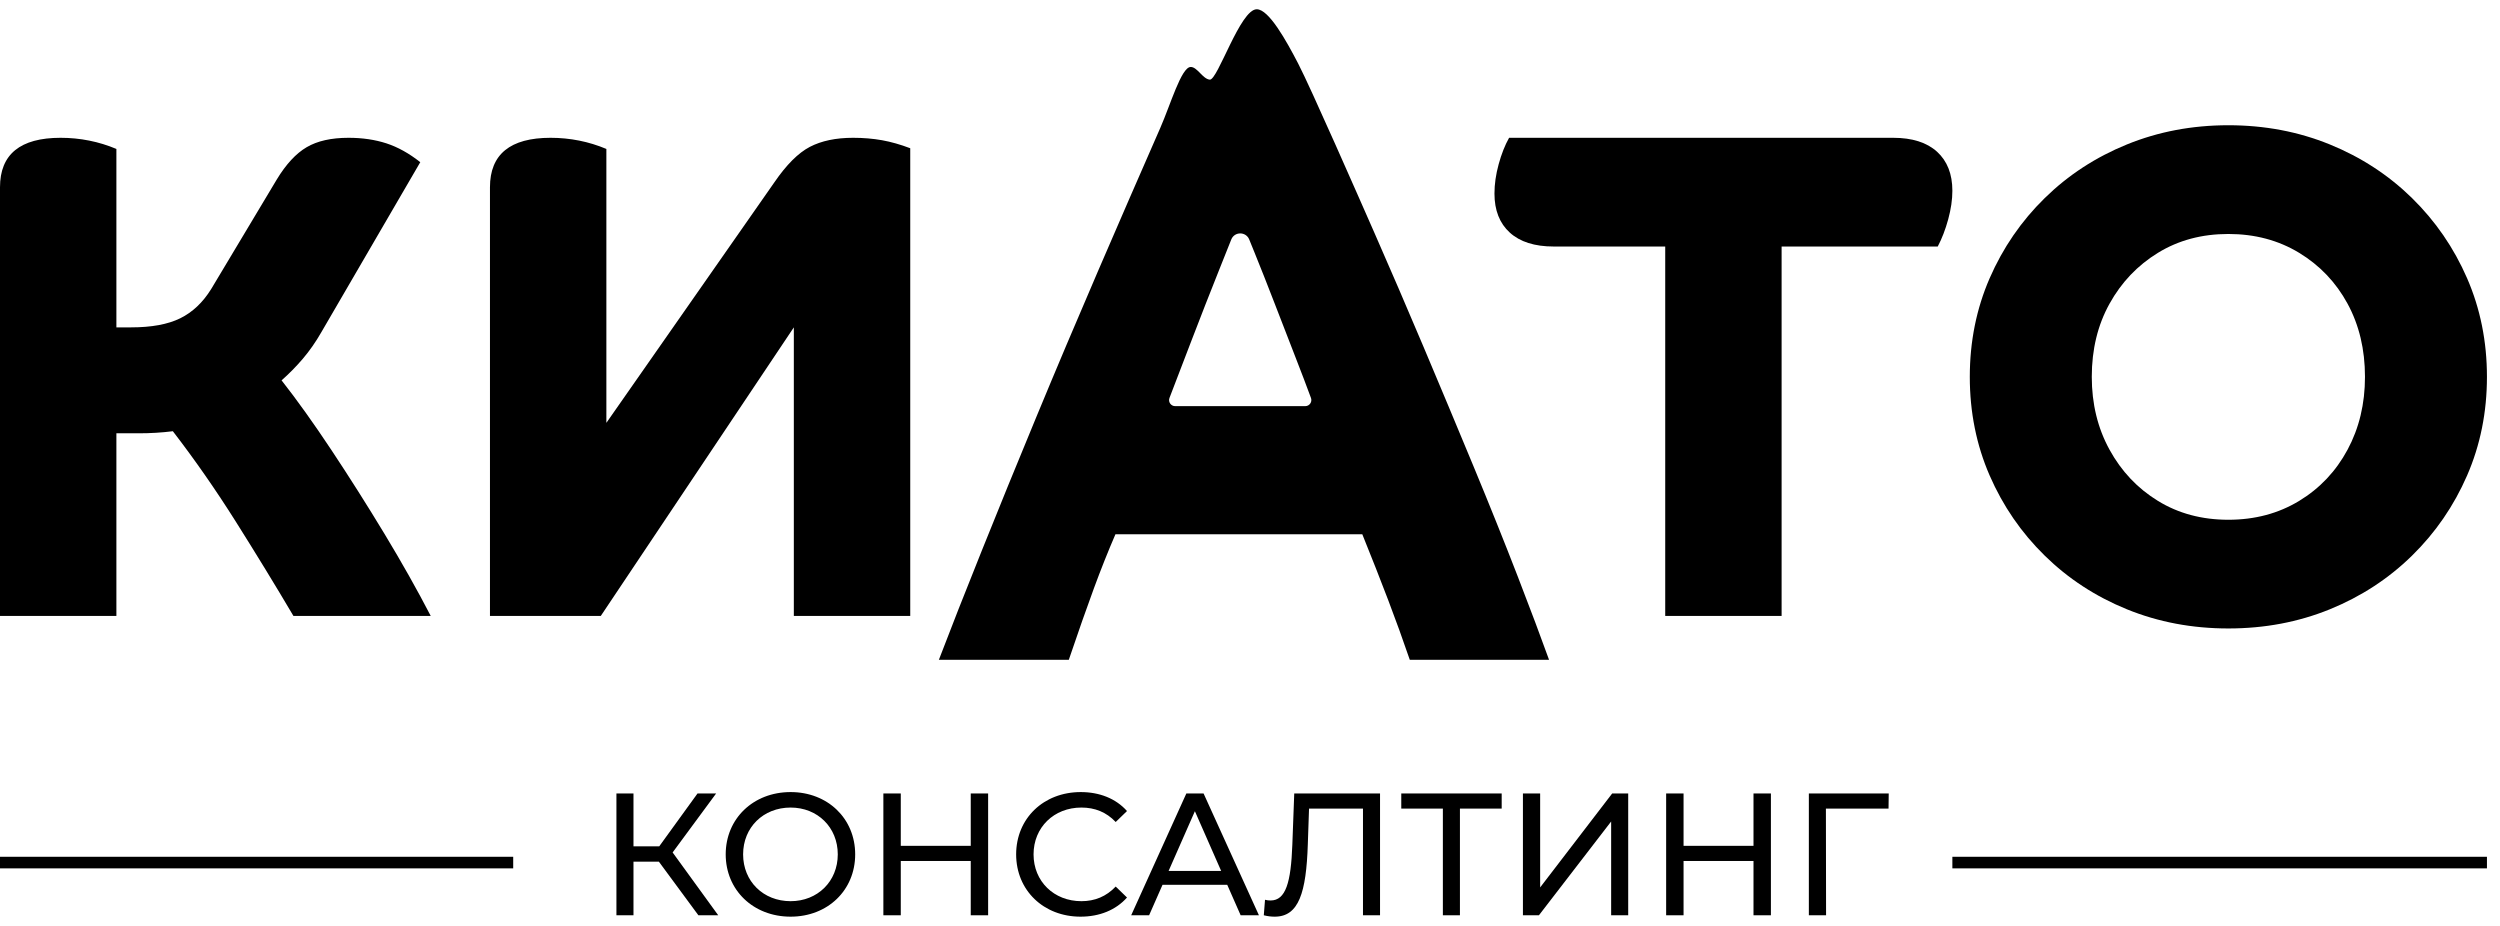
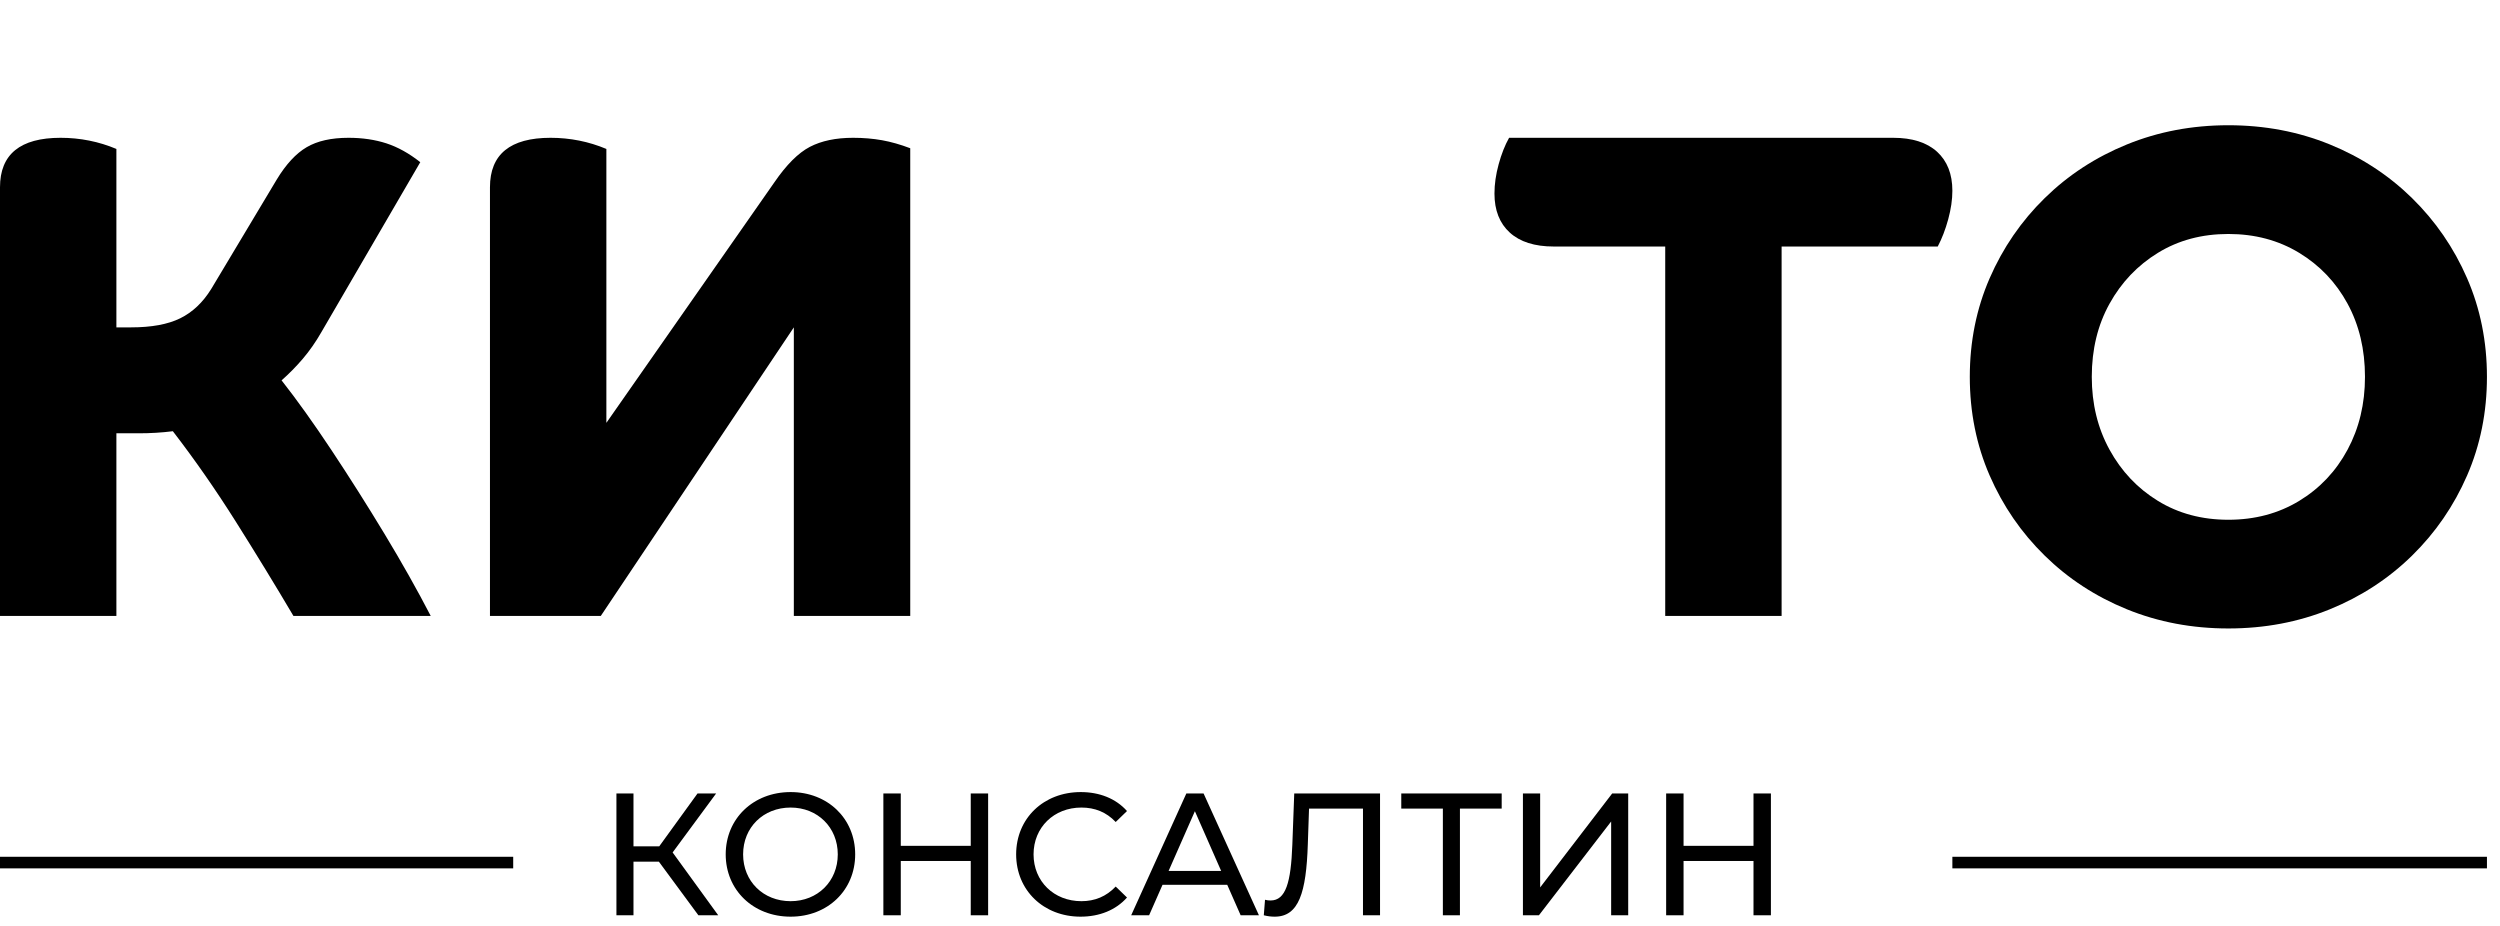
<svg xmlns="http://www.w3.org/2000/svg" width="135" height="50" viewBox="0 0 135 50" fill="none">
  <path d="M0 10.113C0 8.332 1.091 7.441 3.274 7.441C3.801 7.441 4.315 7.492 4.817 7.592C5.319 7.692 5.808 7.842 6.285 8.043V17.678H7.076C8.179 17.678 9.064 17.516 9.729 17.189C10.393 16.863 10.952 16.336 11.404 15.608L14.942 9.699C15.443 8.871 15.983 8.287 16.56 7.949C17.137 7.61 17.89 7.441 18.818 7.441C19.571 7.441 20.254 7.542 20.869 7.742C21.484 7.943 22.093 8.282 22.695 8.758L17.351 17.941C17.049 18.468 16.717 18.945 16.353 19.372C15.989 19.799 15.606 20.187 15.205 20.539C16.033 21.592 16.93 22.847 17.896 24.302C18.862 25.758 19.816 27.263 20.757 28.819C21.697 30.375 22.531 31.855 23.259 33.26H15.845C14.867 31.604 13.831 29.91 12.74 28.178C11.649 26.447 10.513 24.816 9.334 23.286C8.732 23.362 8.117 23.398 7.49 23.398H6.285V33.26H0V10.113Z" fill="black" />
  <path d="M49.153 33.26H42.867V17.678L32.443 33.26H26.458V10.113C26.458 8.332 27.55 7.441 29.732 7.441C30.259 7.441 30.773 7.492 31.276 7.592C31.777 7.692 32.266 7.842 32.744 8.043V22.834L41.814 9.849C42.466 8.897 43.106 8.257 43.733 7.93C44.36 7.604 45.138 7.441 46.067 7.441C46.618 7.441 47.139 7.485 47.629 7.572C48.118 7.66 48.626 7.805 49.153 8.005V33.26Z" fill="black" />
-   <path d="M65.822 14.603C65.334 15.825 64.837 17.093 64.334 18.406C63.9 19.535 63.507 20.563 63.152 21.488C63.069 21.704 63.23 21.932 63.461 21.932H70.482C70.711 21.932 70.871 21.706 70.793 21.491C70.553 20.839 70.278 20.116 69.968 19.322C69.586 18.345 69.205 17.36 68.823 16.367C68.44 15.375 68.082 14.466 67.746 13.641C67.643 13.388 67.547 13.151 67.458 12.932C67.281 12.495 66.662 12.495 66.488 12.934C66.294 13.423 66.072 13.979 65.822 14.603ZM50.699 35.63C51.34 33.95 52.112 31.988 53.013 29.744C53.913 27.498 54.898 25.086 55.967 22.505C57.035 19.925 58.143 17.306 59.288 14.649C60.433 11.992 61.556 9.412 62.655 6.908C63.205 5.656 63.787 3.642 64.289 3.617C64.647 3.599 64.947 4.271 65.33 4.301C65.756 4.334 66.972 0.5 67.864 0.5C68.521 0.5 69.461 2.2 70.101 3.432C70.784 4.748 73.395 10.703 74.235 12.611C75.074 14.52 75.953 16.558 76.869 18.726C77.785 20.895 78.686 23.048 79.572 25.186C80.457 27.323 81.251 29.301 81.954 31.118C82.656 32.935 83.221 34.438 83.649 35.63H76.129C75.763 34.561 75.374 33.484 74.961 32.4C74.549 31.317 74.083 30.133 73.564 28.85H60.234C59.837 29.766 59.448 30.744 59.066 31.782C58.683 32.82 58.233 34.103 57.715 35.63H50.699Z" fill="black" />
  <path d="M89.922 13.312H83.9C82.871 13.312 82.08 13.061 81.529 12.56C80.977 12.058 80.701 11.355 80.701 10.451C80.701 9.95 80.776 9.423 80.927 8.871C81.077 8.32 81.266 7.842 81.491 7.441H102.229C103.258 7.441 104.048 7.692 104.6 8.193C105.151 8.696 105.428 9.398 105.428 10.302C105.428 10.778 105.353 11.293 105.203 11.844C105.052 12.397 104.863 12.885 104.638 13.312H96.207V33.26H89.922V13.312Z" fill="black" />
  <path d="M127.709 20.35C127.709 18.871 127.395 17.553 126.768 16.399C126.141 15.246 125.268 14.329 124.153 13.652C123.035 12.974 121.762 12.635 120.332 12.635C118.902 12.635 117.635 12.974 116.531 13.652C115.426 14.329 114.555 15.246 113.915 16.399C113.275 17.553 112.956 18.871 112.956 20.35C112.956 21.806 113.275 23.117 113.915 24.284C114.555 25.45 115.426 26.373 116.531 27.05C117.635 27.728 118.902 28.067 120.332 28.067C121.762 28.067 123.035 27.728 124.153 27.05C125.268 26.373 126.141 25.45 126.768 24.284C127.395 23.117 127.709 21.806 127.709 20.35ZM120.332 33.937C118.375 33.937 116.55 33.592 114.856 32.903C113.162 32.213 111.681 31.247 110.415 30.004C109.147 28.763 108.157 27.32 107.441 25.677C106.727 24.033 106.369 22.257 106.369 20.35C106.369 18.444 106.727 16.669 107.441 15.025C108.157 13.382 109.147 11.939 110.415 10.697C111.681 9.455 113.162 8.489 114.856 7.799C116.55 7.109 118.375 6.763 120.332 6.763C122.289 6.763 124.115 7.109 125.808 7.799C127.502 8.489 128.982 9.455 130.25 10.697C131.516 11.939 132.508 13.382 133.223 15.025C133.938 16.669 134.295 18.444 134.295 20.35C134.295 22.257 133.938 24.033 133.223 25.677C132.508 27.32 131.516 28.763 130.25 30.004C128.982 31.247 127.502 32.213 125.808 32.903C124.115 33.592 122.289 33.937 120.332 33.937Z" fill="black" />
  <path d="M35.58 46.531H34.208V49.425H33.287V42.847H34.208V45.703H35.598L37.666 42.847H38.671L36.322 46.032L38.784 49.425H37.713L35.58 46.531Z" fill="black" />
  <path d="M45.24 46.136C45.24 44.679 44.15 43.608 42.694 43.608C41.218 43.608 40.128 44.679 40.128 46.136C40.128 47.593 41.218 48.664 42.694 48.664C44.15 48.664 45.24 47.593 45.24 46.136ZM39.188 46.136C39.188 44.209 40.673 42.772 42.694 42.772C44.695 42.772 46.18 44.2 46.18 46.136C46.18 48.072 44.695 49.5 42.694 49.5C40.673 49.5 39.188 48.062 39.188 46.136Z" fill="black" />
  <path d="M53.359 42.847V49.425H52.42V46.493H48.642V49.425H47.702V42.847H48.642V45.675H52.42V42.847H53.359Z" fill="black" />
  <path d="M54.872 46.136C54.872 44.191 56.357 42.772 58.359 42.772C59.374 42.772 60.257 43.12 60.858 43.796L60.248 44.388C59.74 43.852 59.12 43.608 58.396 43.608C56.912 43.608 55.812 44.679 55.812 46.136C55.812 47.593 56.912 48.664 58.396 48.664C59.12 48.664 59.74 48.41 60.248 47.874L60.858 48.466C60.257 49.143 59.374 49.5 58.349 49.5C56.357 49.5 54.872 48.081 54.872 46.136Z" fill="black" />
  <path d="M65.942 47.029L64.524 43.805L63.105 47.029H65.942ZM66.271 47.78H62.776L62.052 49.425H61.084L64.063 42.847H64.993L67.982 49.425H66.995L66.271 47.78Z" fill="black" />
  <path d="M74.522 42.847V49.425H73.601V43.664H70.688L70.622 45.591C70.538 48.203 70.134 49.5 68.837 49.5C68.649 49.5 68.47 49.481 68.245 49.425L68.311 48.588C68.423 48.617 68.508 48.626 68.611 48.626C69.429 48.626 69.711 47.658 69.786 45.619L69.889 42.847H74.522Z" fill="black" />
  <path d="M81.091 43.664H78.836V49.425H77.915V43.664H75.669V42.847H81.091V43.664Z" fill="black" />
  <path d="M82.238 42.847H83.168V47.921L87.058 42.847H87.923V49.425H87.002V44.36L83.102 49.425H82.238V42.847Z" fill="black" />
  <path d="M95.629 42.847V49.425H94.689V46.493H90.912V49.425H89.972V42.847H90.912V45.675H94.689V42.847H95.629Z" fill="black" />
-   <path d="M101.981 43.664H98.599L98.608 49.425H97.678V42.847H101.991L101.981 43.664Z" fill="black" />
  <path d="M27.713 46.892H0V46.266H27.713V46.892Z" fill="black" />
  <path d="M134.295 46.892H105.428V46.266H134.295V46.892Z" fill="black" />
</svg>